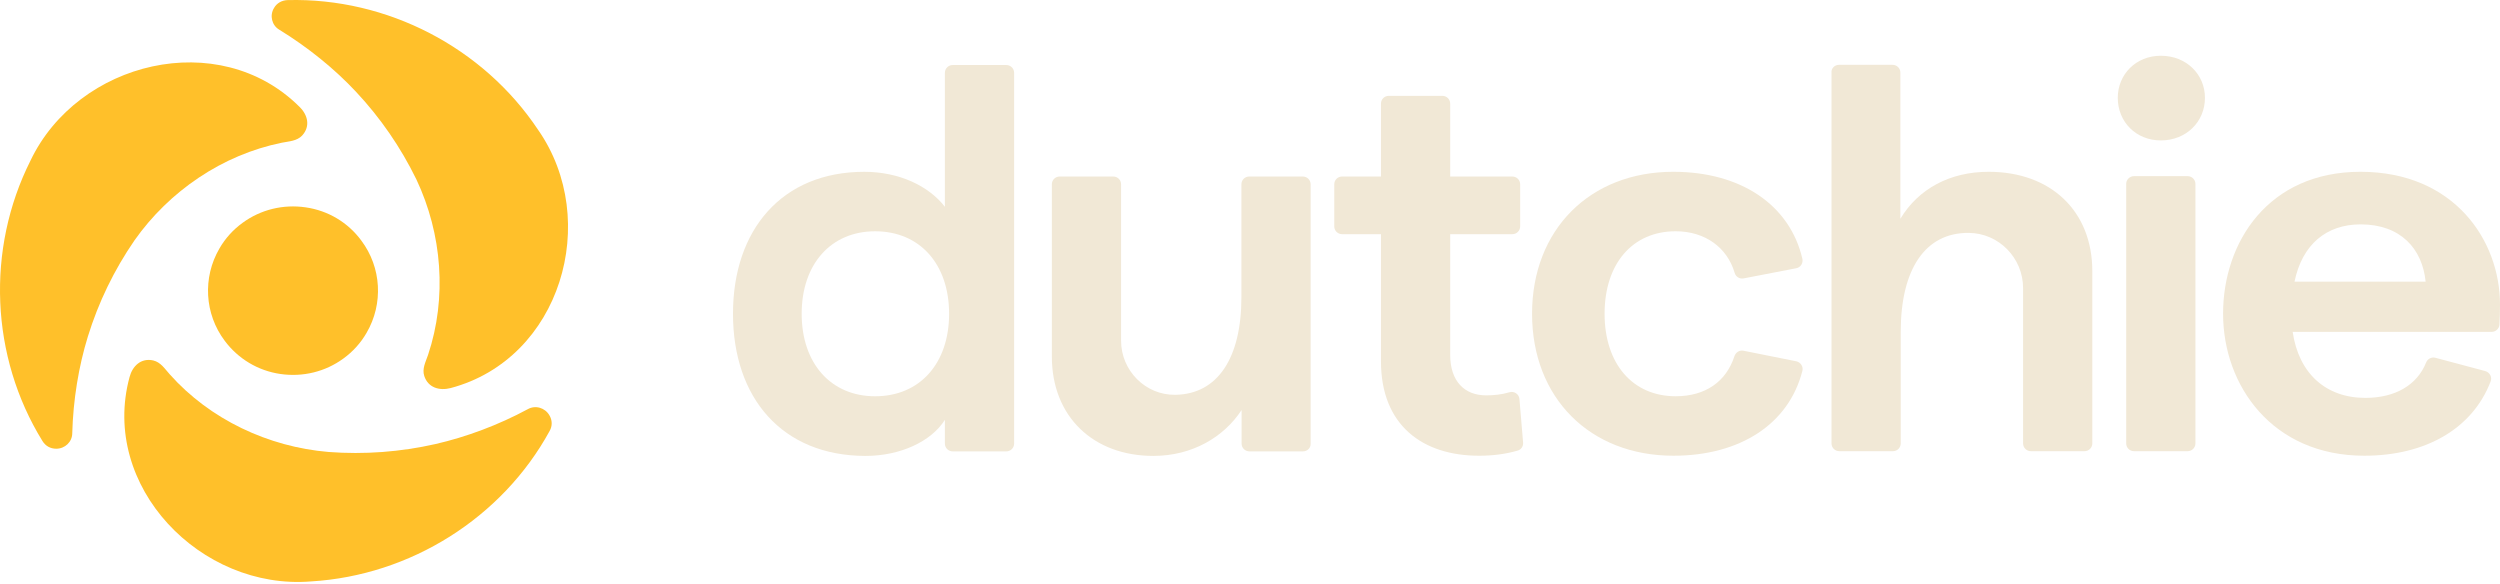
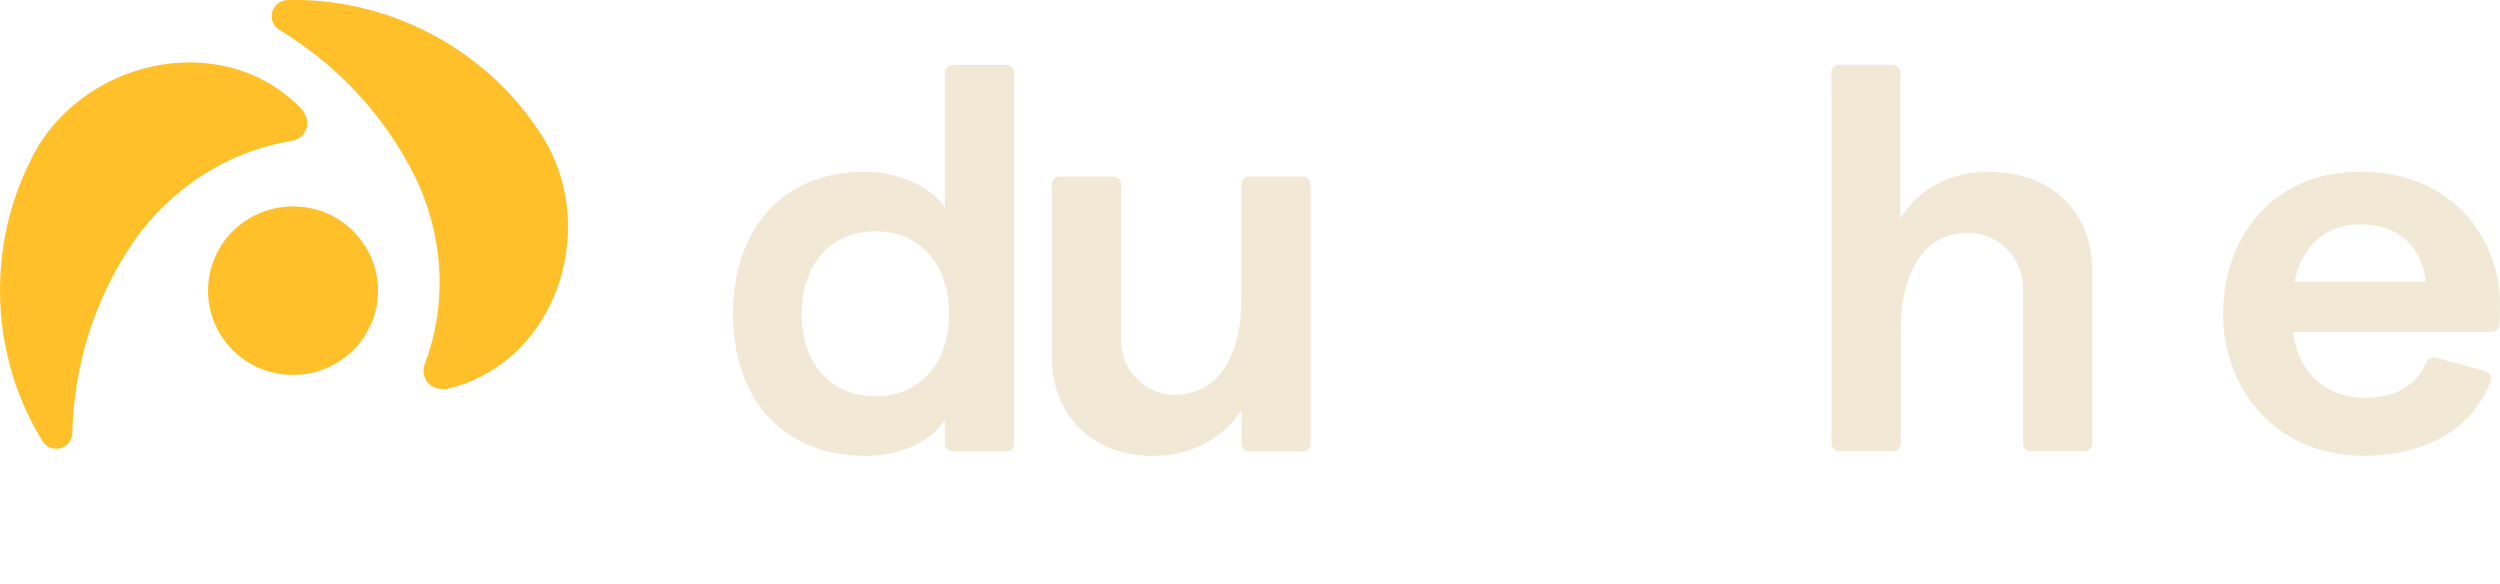
<svg xmlns="http://www.w3.org/2000/svg" fill="none" viewBox="0 0 740 173" height="173" width="740">
-   <path fill="#FFC02A" d="M156.219 121.119C147.496 125.822 138.019 129.349 128.919 131.433C118.526 133.784 107.865 134.586 97.257 133.784C79.433 132.288 62.149 124.165 50.249 110.806C48.795 109.202 47.61 107.225 45.349 106.691C41.741 105.889 39.21 108.347 38.349 111.607C29.572 143.938 59.403 174.772 92.088 172.1C121.488 170.336 148.626 153.289 162.68 127.585C163.542 126.089 163.488 124.379 162.627 122.936C161.334 120.692 158.48 119.837 156.219 121.119Z" />
  <path fill="#FFC02A" d="M82.664 8.791C91.118 13.975 98.98 20.334 105.334 27.121C112.603 34.869 118.634 43.633 123.265 53.145C130.857 69.23 132.365 88.094 126.711 105.034C126.011 107.118 124.88 109.096 125.58 111.287C126.711 114.76 130.049 115.722 133.388 114.867C166.019 106.21 177.973 65.222 159.288 38.45C143.026 14.028 114.595 -0.721 85.141 0.027C83.418 0.081 81.91 0.936 81.103 2.378C79.757 4.569 80.457 7.509 82.664 8.791Z" />
  <path fill="#FFC02A" d="M90.472 61.374C83.849 60.413 77.172 62.016 71.787 65.97C68.987 68.001 66.671 70.566 64.948 73.558C59.941 82.162 60.533 92.903 66.51 100.866C70.495 106.209 76.364 109.736 82.987 110.698C89.61 111.66 96.287 110.057 101.672 106.103C104.472 104.072 106.787 101.507 108.51 98.514C113.518 89.911 112.926 79.169 106.949 71.207C103.018 65.863 97.149 62.336 90.472 61.374Z" />
  <path fill="#FFC02A" d="M83.418 42.244C85.572 41.816 87.888 41.763 89.449 40.106C91.926 37.381 91.118 34.014 88.641 31.609C64.787 7.882 23.002 18.143 9.002 47.587C-4.136 73.772 -2.844 105.568 12.556 130.524C13.472 132.021 14.925 132.822 16.648 132.822C19.233 132.822 21.387 130.791 21.387 128.226C21.656 118.394 23.272 108.454 26.018 99.583C29.141 89.483 33.772 79.918 39.803 71.154C50.087 56.565 65.81 45.824 83.418 42.244Z" />
  <path fill="#F1E8D6" d="M216.965 92.877C216.965 67.975 231.494 50.855 255.835 50.855C266.135 50.855 274.917 55.041 279.688 61.213V21.553C279.688 20.265 280.718 19.245 282.019 19.245H297.849C299.15 19.245 300.18 20.265 300.18 21.553V131.303C300.18 132.591 299.15 133.611 297.849 133.611H282.019C280.718 133.611 279.688 132.591 279.688 131.303V124.273C275.622 130.713 266.46 134.953 256.16 134.953C231.494 134.899 216.965 117.779 216.965 92.877ZM280.935 92.877C280.935 78.172 272.261 68.458 259.033 68.458C245.968 68.458 237.294 78.172 237.294 92.877C237.294 107.582 245.968 117.296 259.033 117.296C272.261 117.296 280.935 107.582 280.935 92.877Z" />
  <path fill="#F1E8D6" d="M385.672 133.607H369.842C368.541 133.607 367.511 132.587 367.511 131.299V121.37C362.307 129.313 352.982 134.948 341.381 134.948C323.6 134.948 311.348 123.302 311.348 105.538V54.554C311.348 53.266 312.378 52.246 313.679 52.246H329.509C330.81 52.246 331.84 53.266 331.84 54.554V100.869C331.84 109.671 339.05 117.023 347.941 116.862C360.409 116.648 367.457 106.021 367.457 87.935V54.554C367.457 53.266 368.487 52.246 369.788 52.246H385.618C386.919 52.246 387.949 53.266 387.949 54.554V131.353C388.003 132.587 386.973 133.607 385.672 133.607Z" />
-   <path fill="#F1E8D6" d="M437.824 134.897C421.181 134.897 408.766 125.989 408.766 106.937V69.316H397.273C395.972 69.316 394.942 68.296 394.942 67.008V54.557C394.942 53.269 395.972 52.249 397.273 52.249H408.766V30.675C408.766 29.387 409.796 28.367 411.097 28.367H426.927C428.228 28.367 429.258 29.387 429.258 30.675V52.249H447.636C448.937 52.249 449.967 53.269 449.967 54.557V67.008C449.967 68.296 448.937 69.316 447.636 69.316H429.258V105.058C429.258 112.84 433.487 117.026 439.884 117.026C442.052 117.026 444.492 116.811 446.769 116.114C448.178 115.684 449.642 116.65 449.751 118.099L450.835 130.98C450.943 132.107 450.238 133.126 449.154 133.395C445.63 134.414 441.836 134.897 437.824 134.897Z" />
-   <path fill="#F1E8D6" d="M453.49 92.872C453.49 67.971 470.621 50.85 495.288 50.85C515.4 50.85 529.821 60.725 533.507 76.611C533.778 77.899 532.965 79.187 531.664 79.402L516.105 82.407C514.912 82.622 513.774 81.924 513.449 80.743C511.28 73.337 504.775 68.454 495.992 68.454C483.253 68.454 474.958 78.006 474.958 92.872C474.958 107.738 483.307 117.291 495.992 117.291C504.829 117.291 510.955 112.944 513.394 105.431C513.774 104.304 514.912 103.552 516.105 103.821L531.664 106.933C532.965 107.202 533.832 108.49 533.507 109.778C529.495 125.502 515.075 134.894 495.342 134.894C470.621 134.894 453.49 117.774 453.49 92.872Z" />
  <path fill="#F1E8D6" d="M544.349 19.187H560.179C561.48 19.187 562.51 20.207 562.51 21.495V64.751C567.877 55.842 577.202 50.851 588.64 50.851C607.072 50.851 619.324 62.497 619.324 80.261V131.245C619.324 132.533 618.294 133.553 616.993 133.553H601.163C599.862 133.553 598.832 132.533 598.832 131.245V85.252C598.832 76.397 591.676 68.991 582.731 68.937C569.883 68.83 562.619 79.671 562.619 98.186V131.245C562.619 132.533 561.589 133.553 560.288 133.553H544.458C543.157 133.553 542.127 132.533 542.127 131.245V21.549C541.964 20.261 543.048 19.187 544.349 19.187Z" />
-   <path fill="#F1E8D6" d="M626.86 28.954C626.86 22.031 632.227 16.503 639.6 16.503C647.135 16.503 652.665 21.977 652.665 28.954C652.665 36.038 647.135 41.566 639.6 41.566C632.281 41.566 626.86 36.092 626.86 28.954ZM631.685 52.139H647.515C648.816 52.139 649.846 53.158 649.846 54.447V131.245C649.846 132.533 648.816 133.553 647.515 133.553H631.685C630.384 133.553 629.354 132.533 629.354 131.245V54.5C629.3 53.212 630.384 52.139 631.685 52.139Z" />
  <path fill="#F1E8D6" d="M737.505 98.239H678.632C680.421 110.529 688.444 117.774 700.154 117.774C708.99 117.774 715.496 113.964 718.152 107.255C718.586 106.182 719.778 105.592 720.917 105.914L735.608 109.831C736.963 110.207 737.722 111.602 737.234 112.89C731.922 126.79 718.098 134.894 699.828 134.894C672.56 134.894 658.031 114.071 658.031 92.872C658.031 71.674 671.422 50.85 698.69 50.85C726.446 50.85 739.999 71.191 739.999 90.135C739.999 92.067 739.945 94.268 739.837 96.039C739.782 97.273 738.752 98.239 737.505 98.239ZM717.989 83.373C717.013 73.659 710.616 66.414 698.744 66.414C688.607 66.414 681.451 72.371 679.174 83.373H717.989Z" />
</svg>